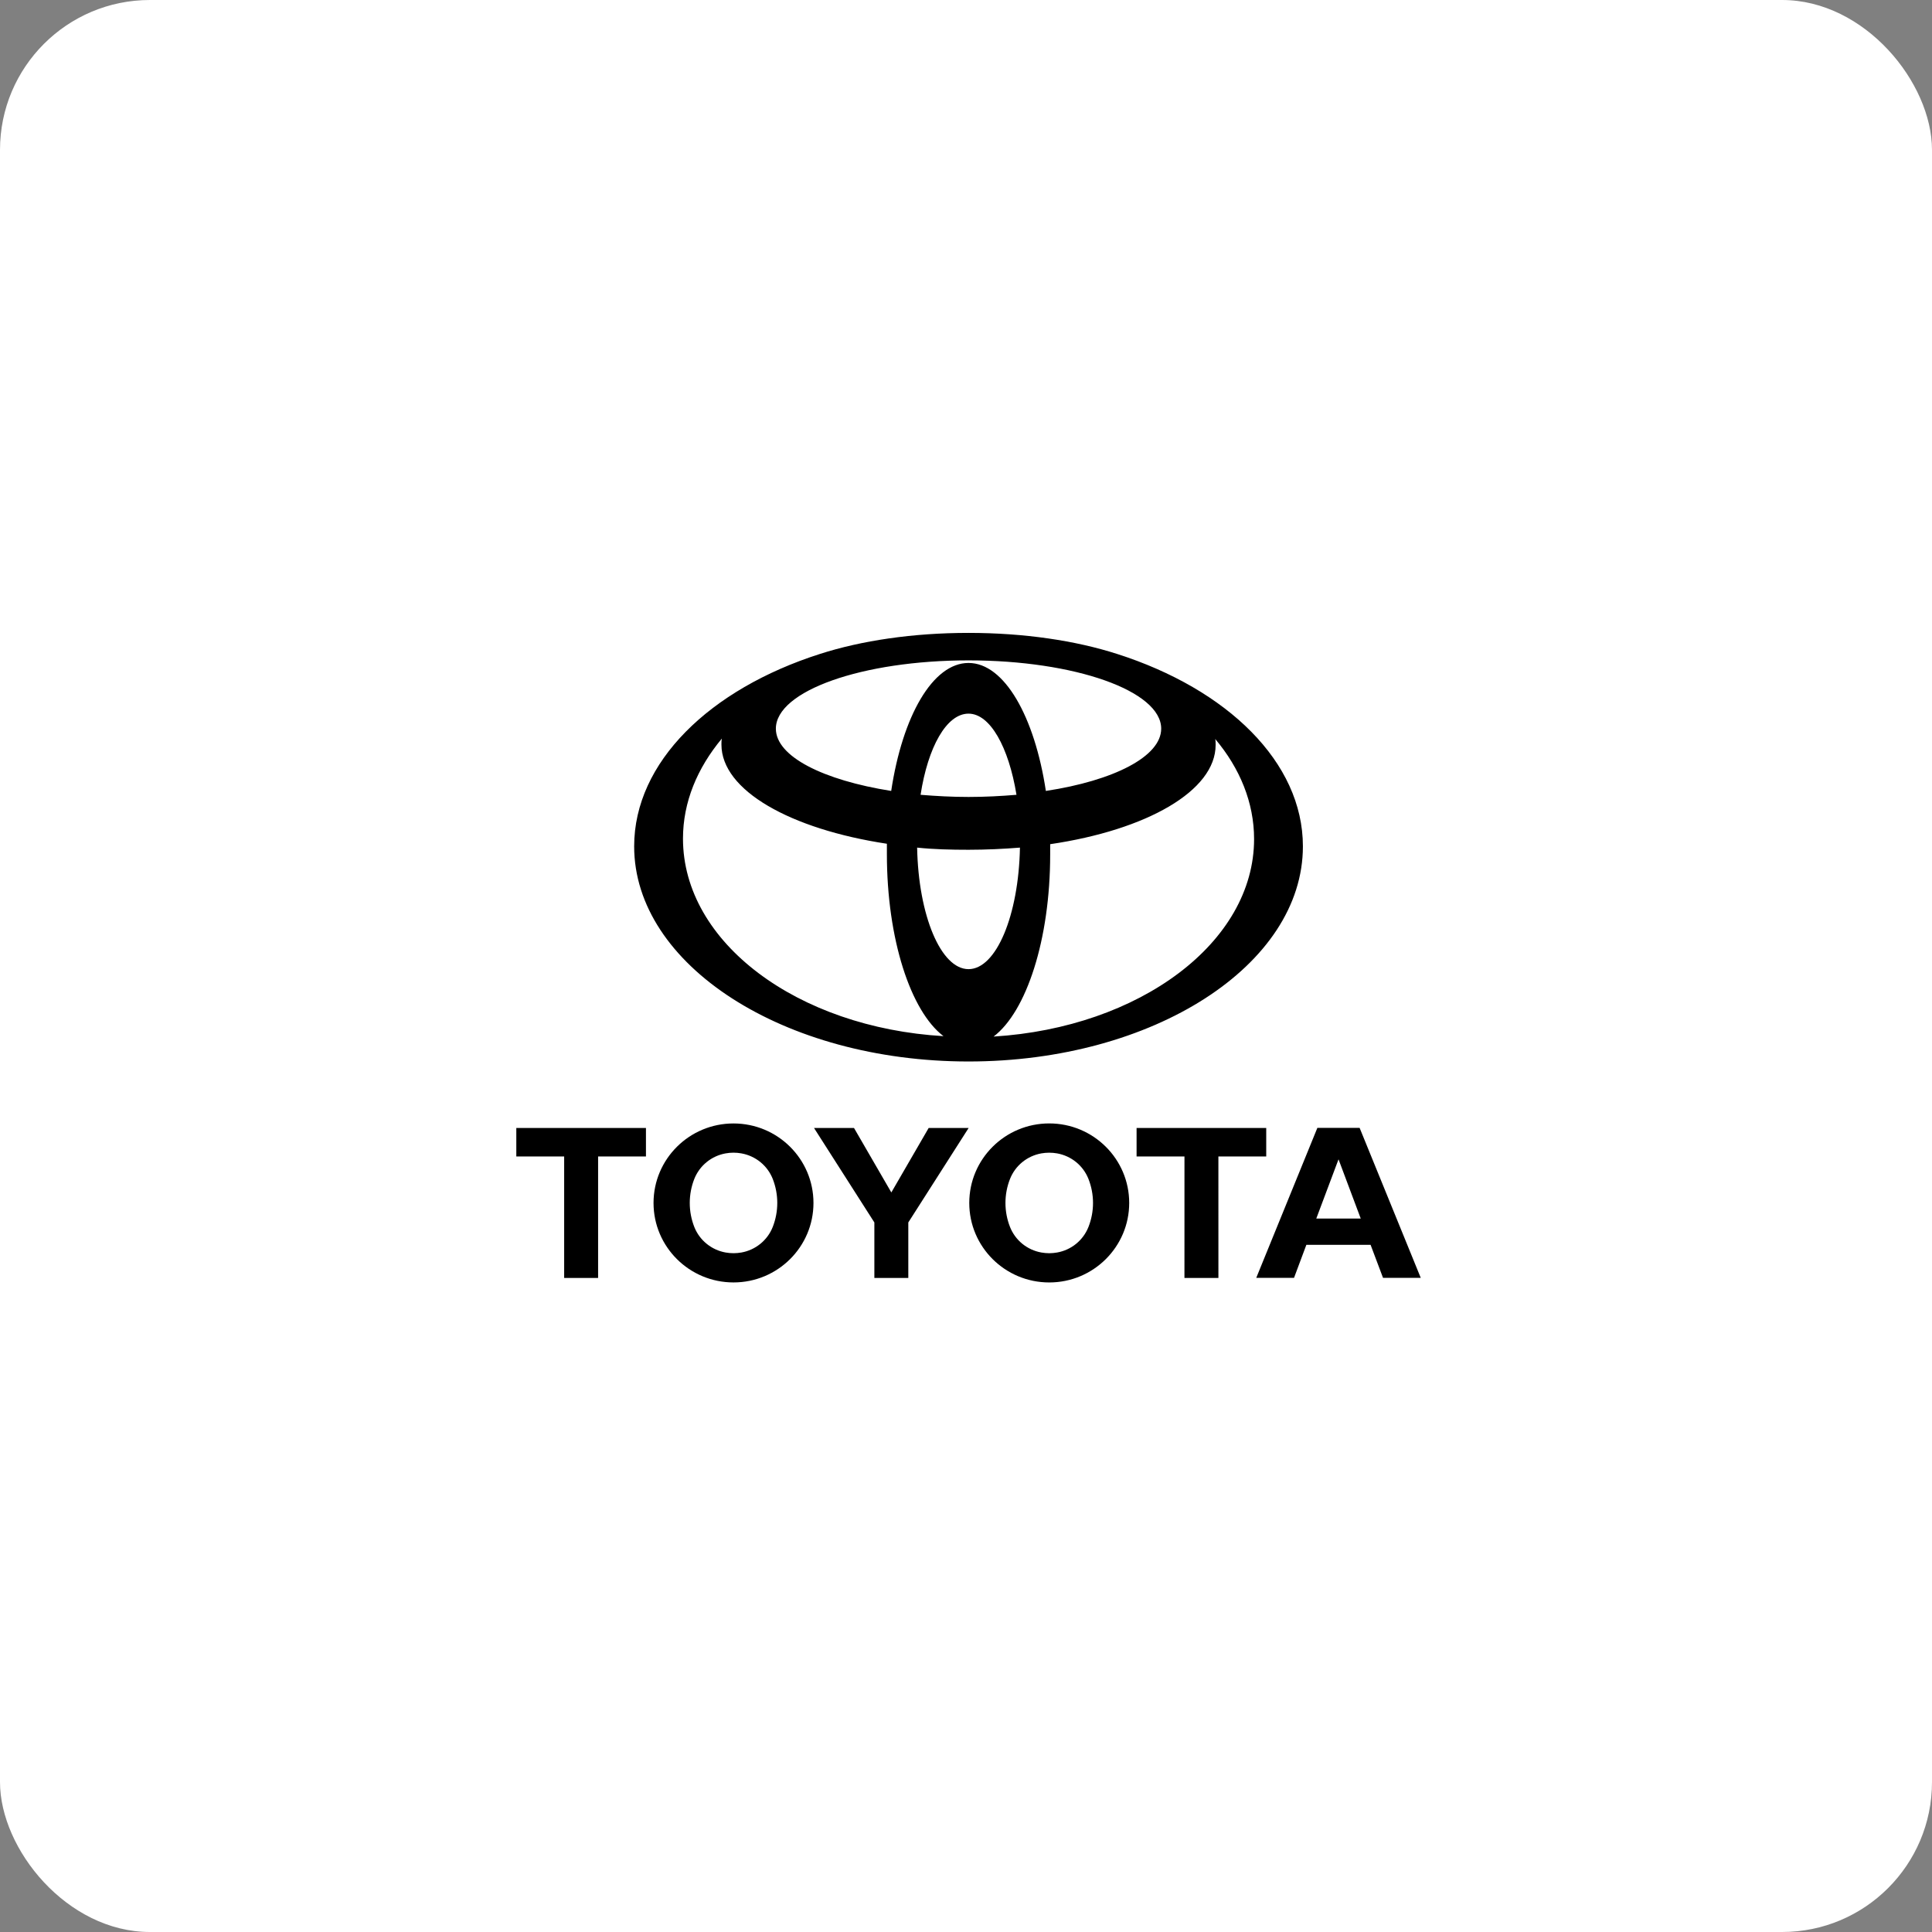
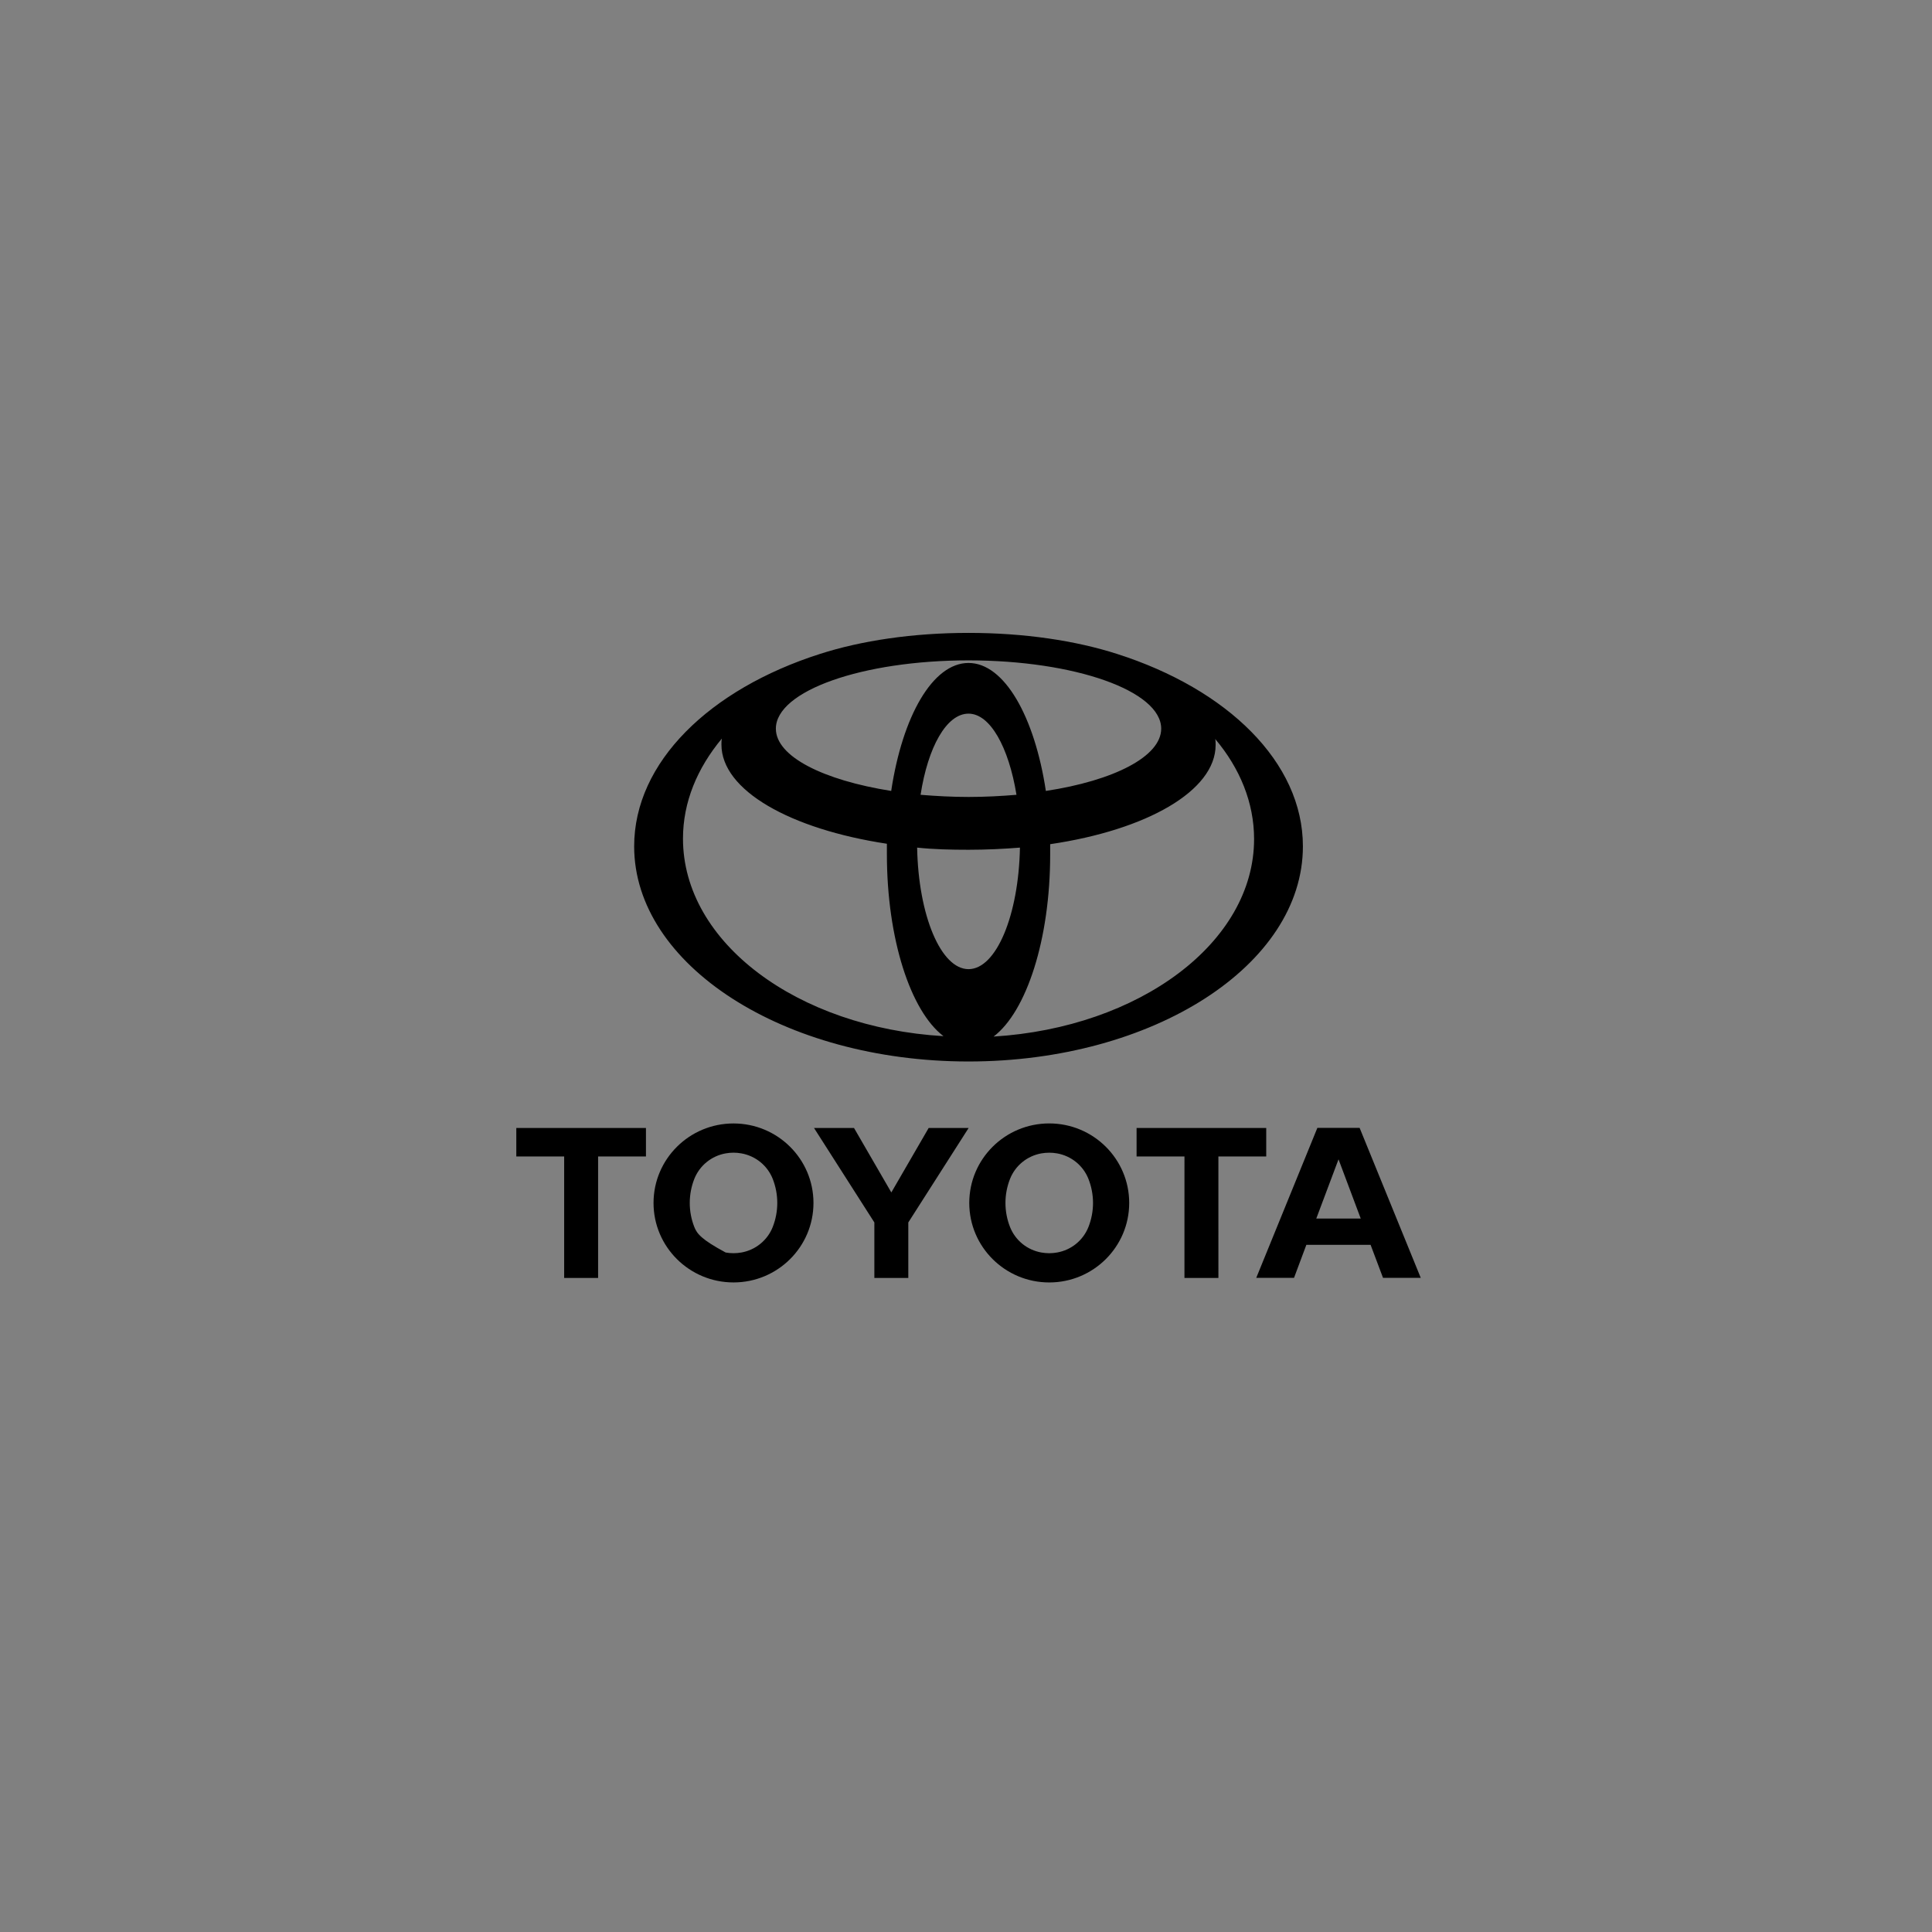
<svg xmlns="http://www.w3.org/2000/svg" width="116" height="116" viewBox="0 0 116 116" fill="none">
  <rect x="0" y="0" width="116" height="116" fill="#808080" stroke="none" />
-   <rect width="116" height="116" rx="9" fill="white" />
-   <path d="M38.784 67.724H31V69.435H33.873V76.729H35.911V69.435H38.784L38.784 67.724ZM46.395 73.672C46.239 74.066 45.984 74.412 45.654 74.68C45.325 74.948 44.932 75.128 44.514 75.202C44.358 75.23 44.199 75.243 44.041 75.244C43.88 75.244 43.722 75.229 43.569 75.202C43.151 75.128 42.758 74.948 42.429 74.68C42.099 74.413 41.845 74.066 41.688 73.672C41.507 73.212 41.414 72.722 41.414 72.227C41.414 71.717 41.512 71.228 41.688 70.781C41.845 70.387 42.1 70.04 42.429 69.773C42.758 69.505 43.151 69.325 43.569 69.251C43.881 69.194 44.201 69.194 44.513 69.251C44.932 69.325 45.325 69.505 45.654 69.772C45.984 70.04 46.239 70.387 46.395 70.78C46.76 71.71 46.76 72.742 46.395 73.672ZM44.04 67.454C41.39 67.454 39.239 69.591 39.239 72.227C39.239 74.862 41.39 76.999 44.041 76.999C46.693 76.999 48.842 74.862 48.842 72.227C48.842 69.591 46.693 67.454 44.04 67.454ZM48.874 67.724H51.275L53.517 71.596L55.759 67.724H58.159L54.536 73.398V76.729H52.498V73.398L48.874 67.724ZM62.998 75.245C63.158 75.245 63.317 75.228 63.47 75.202C63.888 75.128 64.281 74.949 64.611 74.681C64.94 74.413 65.195 74.066 65.351 73.673C65.718 72.744 65.718 71.711 65.351 70.781C65.195 70.388 64.94 70.041 64.611 69.773C64.281 69.505 63.889 69.326 63.47 69.251C63.157 69.196 62.837 69.196 62.524 69.251C62.106 69.326 61.713 69.505 61.384 69.773C61.055 70.041 60.8 70.388 60.644 70.781C60.462 71.241 60.369 71.732 60.369 72.226C60.369 72.737 60.467 73.224 60.644 73.673C60.8 74.066 61.055 74.413 61.384 74.681C61.713 74.948 62.106 75.128 62.524 75.202C62.681 75.23 62.839 75.244 62.998 75.245ZM58.196 72.226C58.196 69.59 60.344 67.452 62.998 67.452C65.648 67.452 67.799 69.589 67.799 72.226C67.799 74.861 65.648 77 62.998 77C60.344 77 58.196 74.861 58.196 72.226ZM81.701 73.165L80.367 69.607L79.031 73.165H81.701ZM82.292 74.741H78.436L77.695 76.724H75.427L79.097 67.718H81.633L85.304 76.724H83.039L82.292 74.741ZM76.026 67.724H68.242V69.435H71.117L71.116 76.729H73.155L73.154 69.435H76.026V67.724ZM67.074 39.264C64.584 38.464 61.498 38 58.152 38C54.806 38 51.719 38.464 49.23 39.264C42.615 41.378 38.076 45.761 38.076 50.815C38.076 57.932 47.051 63.733 58.152 63.733C69.227 63.733 78.228 57.958 78.228 50.815C78.228 45.761 73.688 41.378 67.074 39.264ZM58.152 58.189C56.492 58.189 55.143 54.966 55.066 50.892C56.051 50.996 57.089 51.021 58.152 51.021C59.215 51.021 60.253 50.97 61.239 50.892C61.161 54.966 59.812 58.189 58.152 58.189ZM55.273 47.721C55.714 44.859 56.829 42.848 58.152 42.848C59.449 42.848 60.564 44.859 61.031 47.721C60.123 47.798 59.138 47.85 58.152 47.85C57.166 47.85 56.207 47.798 55.273 47.721ZM62.795 47.489C62.12 43.028 60.305 39.805 58.152 39.805C55.999 39.805 54.184 43.002 53.509 47.489C49.437 46.844 46.584 45.426 46.584 43.75C46.584 41.481 51.771 39.65 58.152 39.65C64.533 39.65 69.72 41.481 69.72 43.75C69.72 45.426 66.867 46.87 62.795 47.489ZM41.007 50.351C41.007 48.159 41.863 46.122 43.342 44.343C43.316 44.472 43.316 44.601 43.316 44.704C43.316 47.463 47.466 49.783 53.25 50.66V51.279C53.25 56.384 54.676 60.716 56.648 62.212C47.881 61.696 41.007 56.591 41.007 50.351L41.007 50.351ZM59.656 62.237C61.627 60.742 63.054 56.41 63.054 51.305V50.686C68.838 49.835 72.988 47.489 72.988 44.73C72.988 44.601 72.988 44.472 72.962 44.369C74.441 46.122 75.297 48.185 75.297 50.377C75.297 56.591 68.423 61.696 59.656 62.237H59.656Z" fill="black" />
+   <path d="M38.784 67.724H31V69.435H33.873V76.729H35.911V69.435H38.784L38.784 67.724ZM46.395 73.672C46.239 74.066 45.984 74.412 45.654 74.68C45.325 74.948 44.932 75.128 44.514 75.202C44.358 75.23 44.199 75.243 44.041 75.244C43.88 75.244 43.722 75.229 43.569 75.202C42.099 74.413 41.845 74.066 41.688 73.672C41.507 73.212 41.414 72.722 41.414 72.227C41.414 71.717 41.512 71.228 41.688 70.781C41.845 70.387 42.1 70.04 42.429 69.773C42.758 69.505 43.151 69.325 43.569 69.251C43.881 69.194 44.201 69.194 44.513 69.251C44.932 69.325 45.325 69.505 45.654 69.772C45.984 70.04 46.239 70.387 46.395 70.78C46.76 71.71 46.76 72.742 46.395 73.672ZM44.04 67.454C41.39 67.454 39.239 69.591 39.239 72.227C39.239 74.862 41.39 76.999 44.041 76.999C46.693 76.999 48.842 74.862 48.842 72.227C48.842 69.591 46.693 67.454 44.04 67.454ZM48.874 67.724H51.275L53.517 71.596L55.759 67.724H58.159L54.536 73.398V76.729H52.498V73.398L48.874 67.724ZM62.998 75.245C63.158 75.245 63.317 75.228 63.47 75.202C63.888 75.128 64.281 74.949 64.611 74.681C64.94 74.413 65.195 74.066 65.351 73.673C65.718 72.744 65.718 71.711 65.351 70.781C65.195 70.388 64.94 70.041 64.611 69.773C64.281 69.505 63.889 69.326 63.47 69.251C63.157 69.196 62.837 69.196 62.524 69.251C62.106 69.326 61.713 69.505 61.384 69.773C61.055 70.041 60.8 70.388 60.644 70.781C60.462 71.241 60.369 71.732 60.369 72.226C60.369 72.737 60.467 73.224 60.644 73.673C60.8 74.066 61.055 74.413 61.384 74.681C61.713 74.948 62.106 75.128 62.524 75.202C62.681 75.23 62.839 75.244 62.998 75.245ZM58.196 72.226C58.196 69.59 60.344 67.452 62.998 67.452C65.648 67.452 67.799 69.589 67.799 72.226C67.799 74.861 65.648 77 62.998 77C60.344 77 58.196 74.861 58.196 72.226ZM81.701 73.165L80.367 69.607L79.031 73.165H81.701ZM82.292 74.741H78.436L77.695 76.724H75.427L79.097 67.718H81.633L85.304 76.724H83.039L82.292 74.741ZM76.026 67.724H68.242V69.435H71.117L71.116 76.729H73.155L73.154 69.435H76.026V67.724ZM67.074 39.264C64.584 38.464 61.498 38 58.152 38C54.806 38 51.719 38.464 49.23 39.264C42.615 41.378 38.076 45.761 38.076 50.815C38.076 57.932 47.051 63.733 58.152 63.733C69.227 63.733 78.228 57.958 78.228 50.815C78.228 45.761 73.688 41.378 67.074 39.264ZM58.152 58.189C56.492 58.189 55.143 54.966 55.066 50.892C56.051 50.996 57.089 51.021 58.152 51.021C59.215 51.021 60.253 50.97 61.239 50.892C61.161 54.966 59.812 58.189 58.152 58.189ZM55.273 47.721C55.714 44.859 56.829 42.848 58.152 42.848C59.449 42.848 60.564 44.859 61.031 47.721C60.123 47.798 59.138 47.85 58.152 47.85C57.166 47.85 56.207 47.798 55.273 47.721ZM62.795 47.489C62.12 43.028 60.305 39.805 58.152 39.805C55.999 39.805 54.184 43.002 53.509 47.489C49.437 46.844 46.584 45.426 46.584 43.75C46.584 41.481 51.771 39.65 58.152 39.65C64.533 39.65 69.72 41.481 69.72 43.75C69.72 45.426 66.867 46.87 62.795 47.489ZM41.007 50.351C41.007 48.159 41.863 46.122 43.342 44.343C43.316 44.472 43.316 44.601 43.316 44.704C43.316 47.463 47.466 49.783 53.25 50.66V51.279C53.25 56.384 54.676 60.716 56.648 62.212C47.881 61.696 41.007 56.591 41.007 50.351L41.007 50.351ZM59.656 62.237C61.627 60.742 63.054 56.41 63.054 51.305V50.686C68.838 49.835 72.988 47.489 72.988 44.73C72.988 44.601 72.988 44.472 72.962 44.369C74.441 46.122 75.297 48.185 75.297 50.377C75.297 56.591 68.423 61.696 59.656 62.237H59.656Z" fill="black" />
</svg>